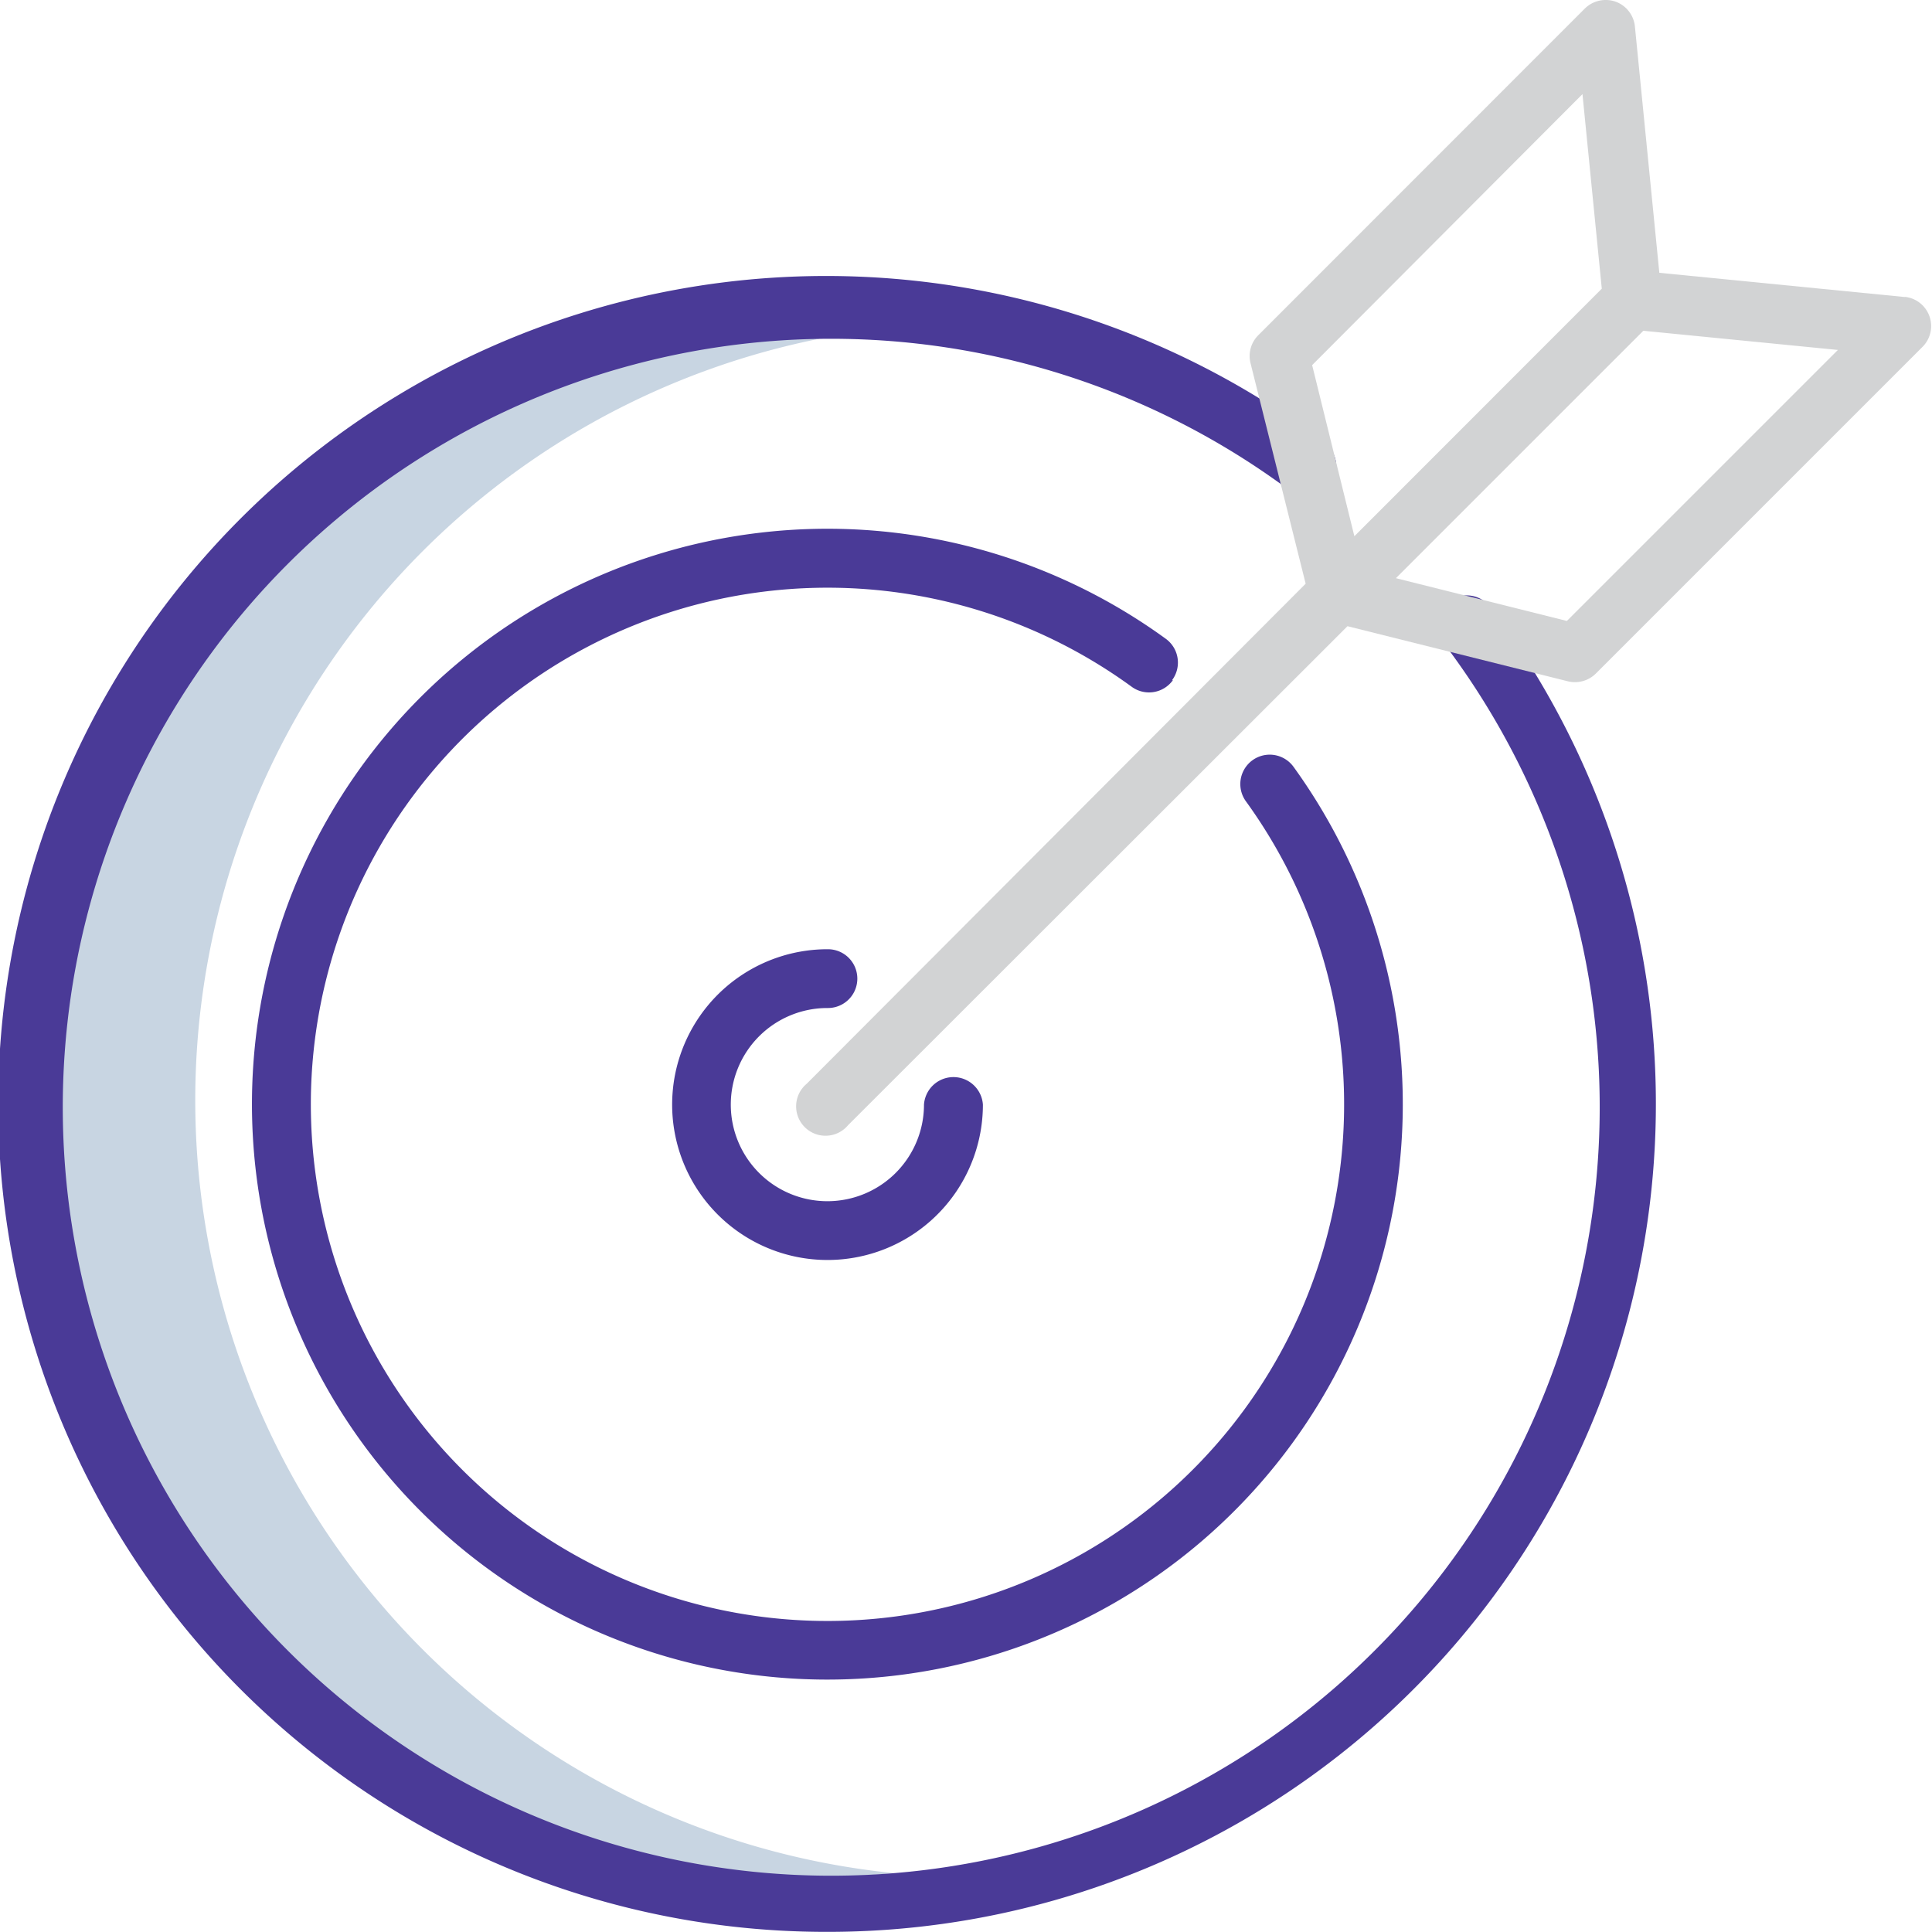
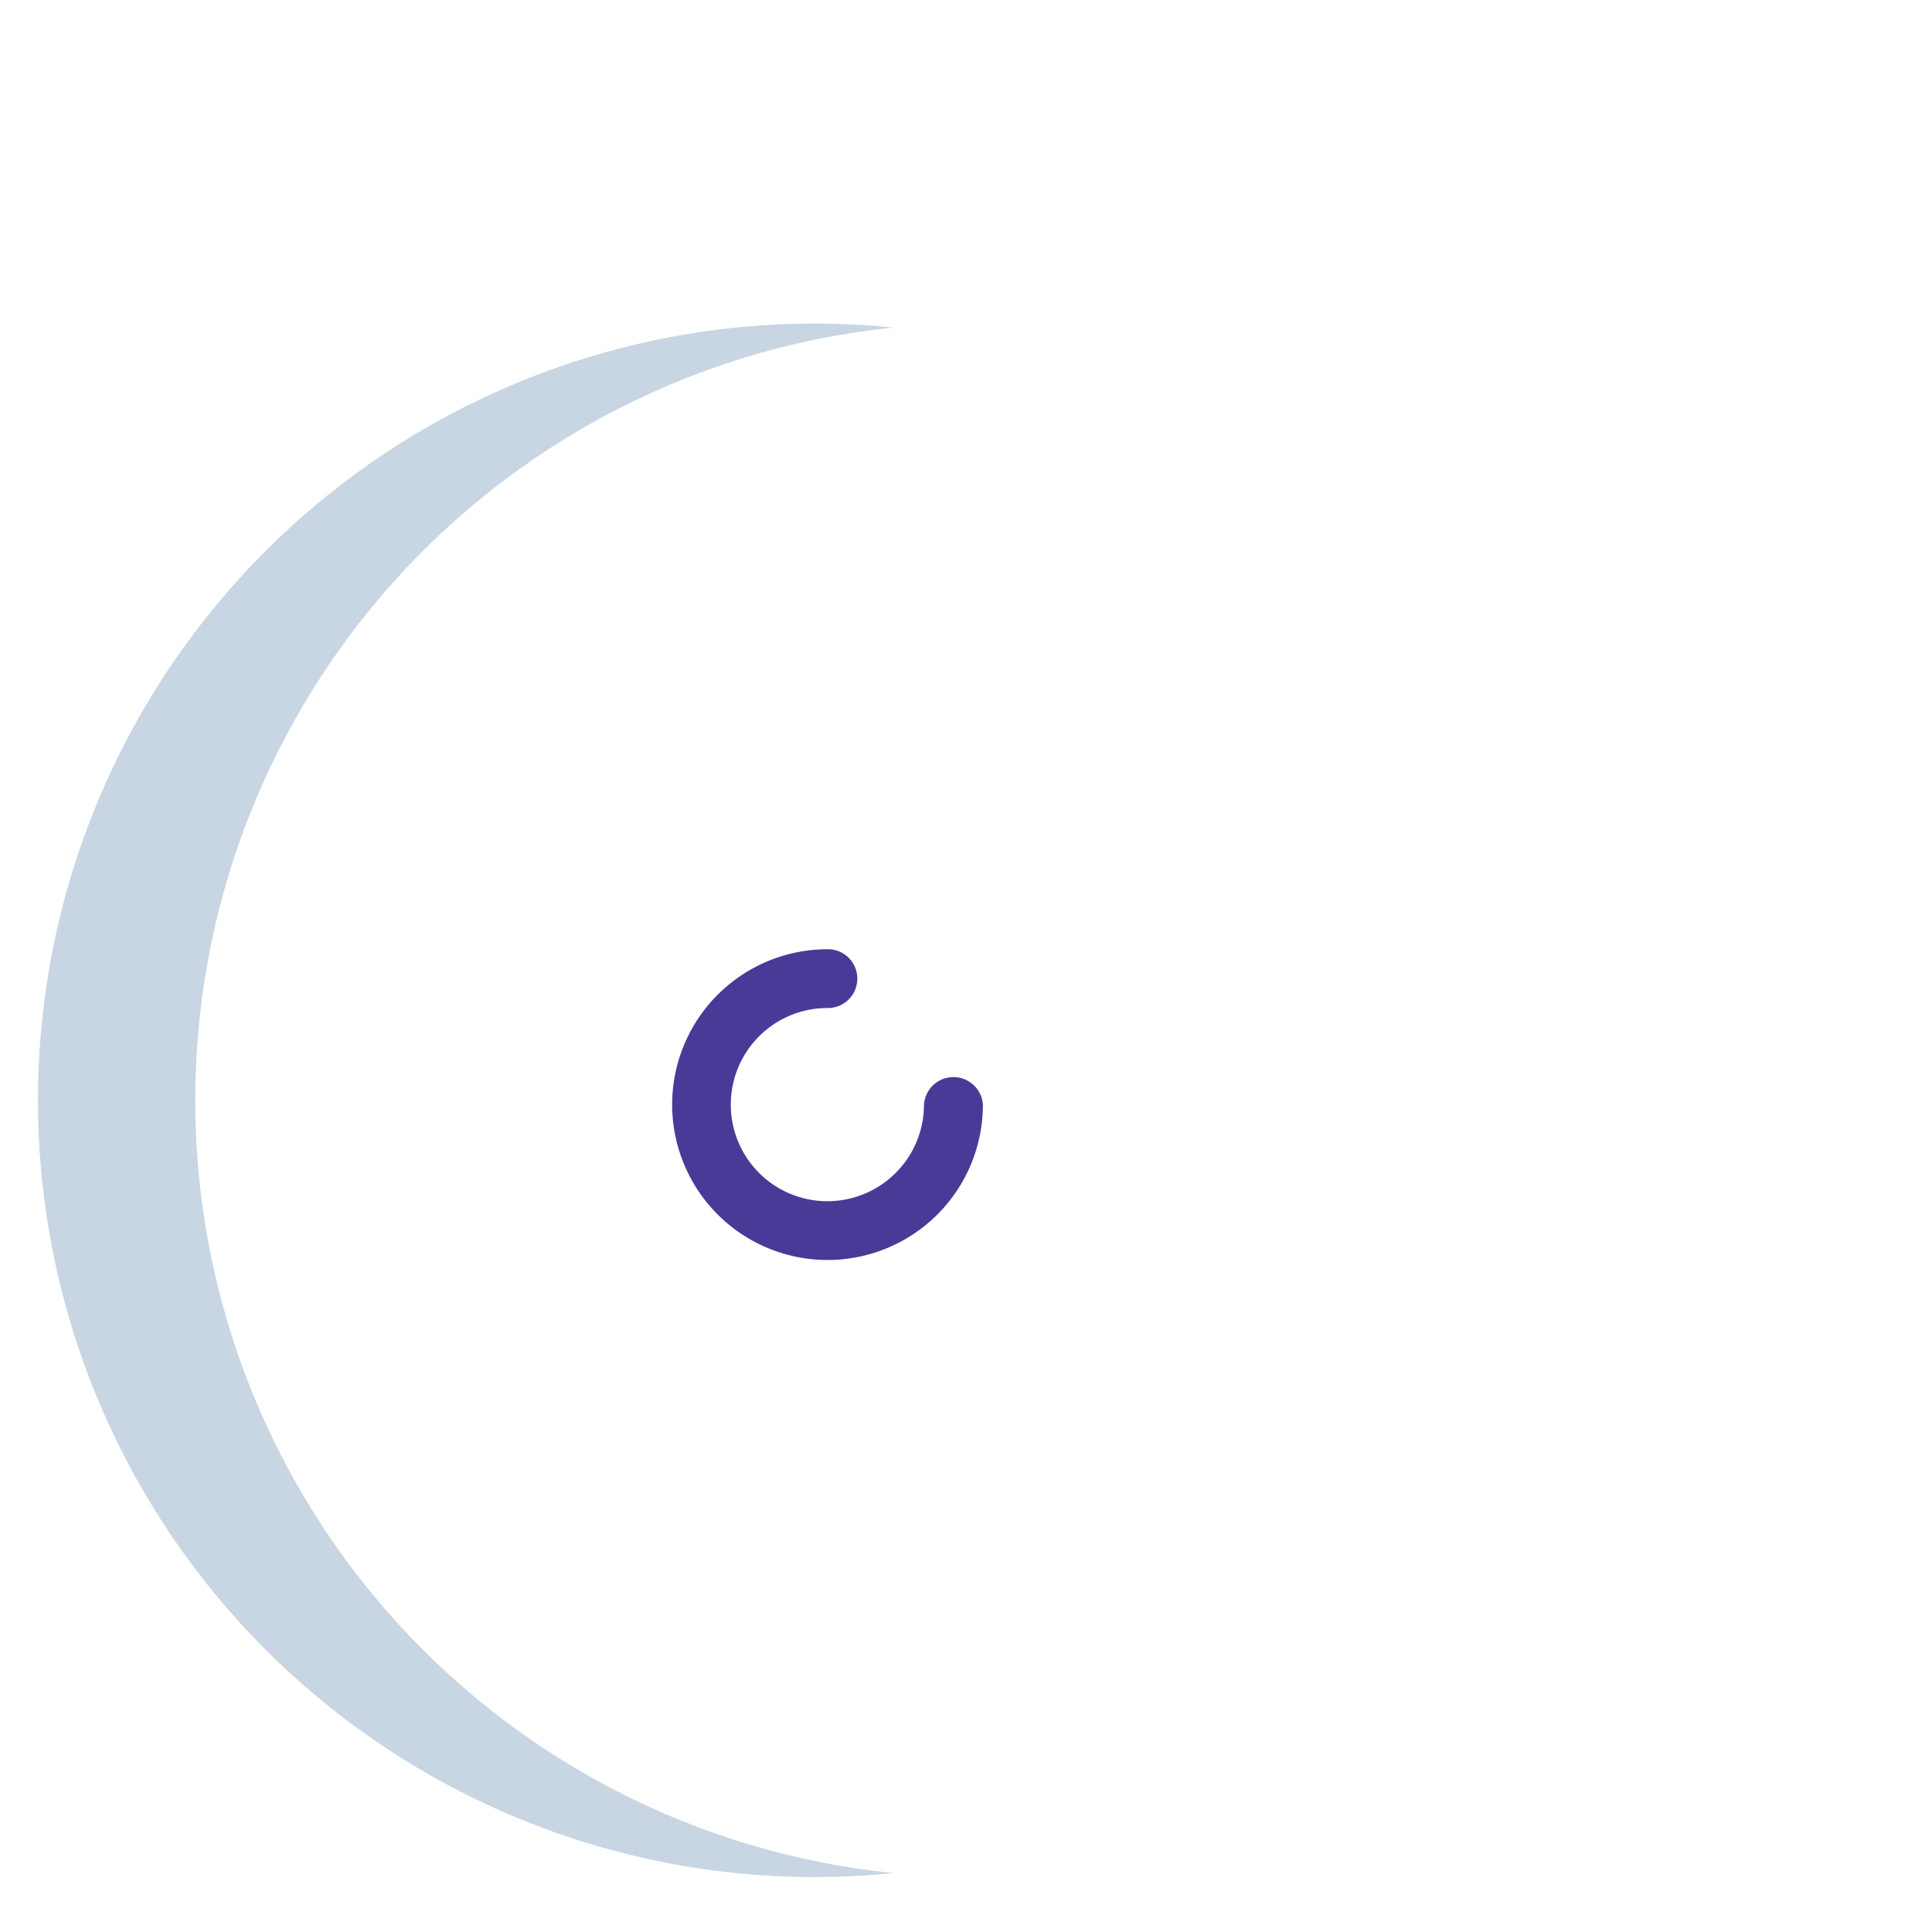
<svg xmlns="http://www.w3.org/2000/svg" viewBox="0 0 140.01 140.02">
  <defs>
    <style>.cls-1{fill:#c8d5e2;}.cls-2{fill:#4a3a97;}.cls-3{fill:#d2d3d4;}</style>
  </defs>
  <g id="icon-color-3">
    <path class="cls-1" d="M14.15,79.74a56.29,56.29,0,0,1,50.6-56,56.29,56.29,0,1,0,0,112,56.29,56.29,0,0,1-50.6-56Zm0,0" />
  </g>
  <g id="icon-color-2">
-     <path class="cls-2" d="M60,140a60,60,0,0,0,48-96,2.13,2.13,0,0,0-3.41,2.56A55.69,55.69,0,1,1,93.4,35.5,2.13,2.13,0,1,0,96,32.1,60,60,0,1,0,60,140Zm0,0" />
-     <path class="cls-2" d="M84.94,49.29a2.13,2.13,0,0,0-.46-3,41.7,41.7,0,1,0,9.26,9.28,2.13,2.13,0,1,0-3.45,2.5A37.44,37.44,0,1,1,82,49.76a2.13,2.13,0,0,0,3-.47Zm0,0" />
    <path class="cls-2" d="M60,73.05a2.13,2.13,0,1,0,0-4.26A11.26,11.26,0,1,0,71.23,80.05a2.14,2.14,0,0,0-4.27,0,7,7,0,1,1-7-7Zm0,0" />
  </g>
  <g id="icon-color-1">
-     <path class="cls-3" d="M138.09,21.53l-17.84-1.76L118.48,1.92a2.14,2.14,0,0,0-1.4-1.8,2.16,2.16,0,0,0-2.23.5L91.18,24.3a2.13,2.13,0,0,0-.56,2l4,16L58.46,78.54a2.13,2.13,0,1,0,3,3L97.65,45.38l16,4a2.15,2.15,0,0,0,2-.57l23.67-23.67a2.13,2.13,0,0,0-1.3-3.63Zm-43,4.93L114.68,6.82l1.4,14.1L98.15,38.86ZM113.55,45l-12.39-3.1,17.93-17.93,14.1,1.39Zm0,0" />
-   </g>
+     </g>
</svg>